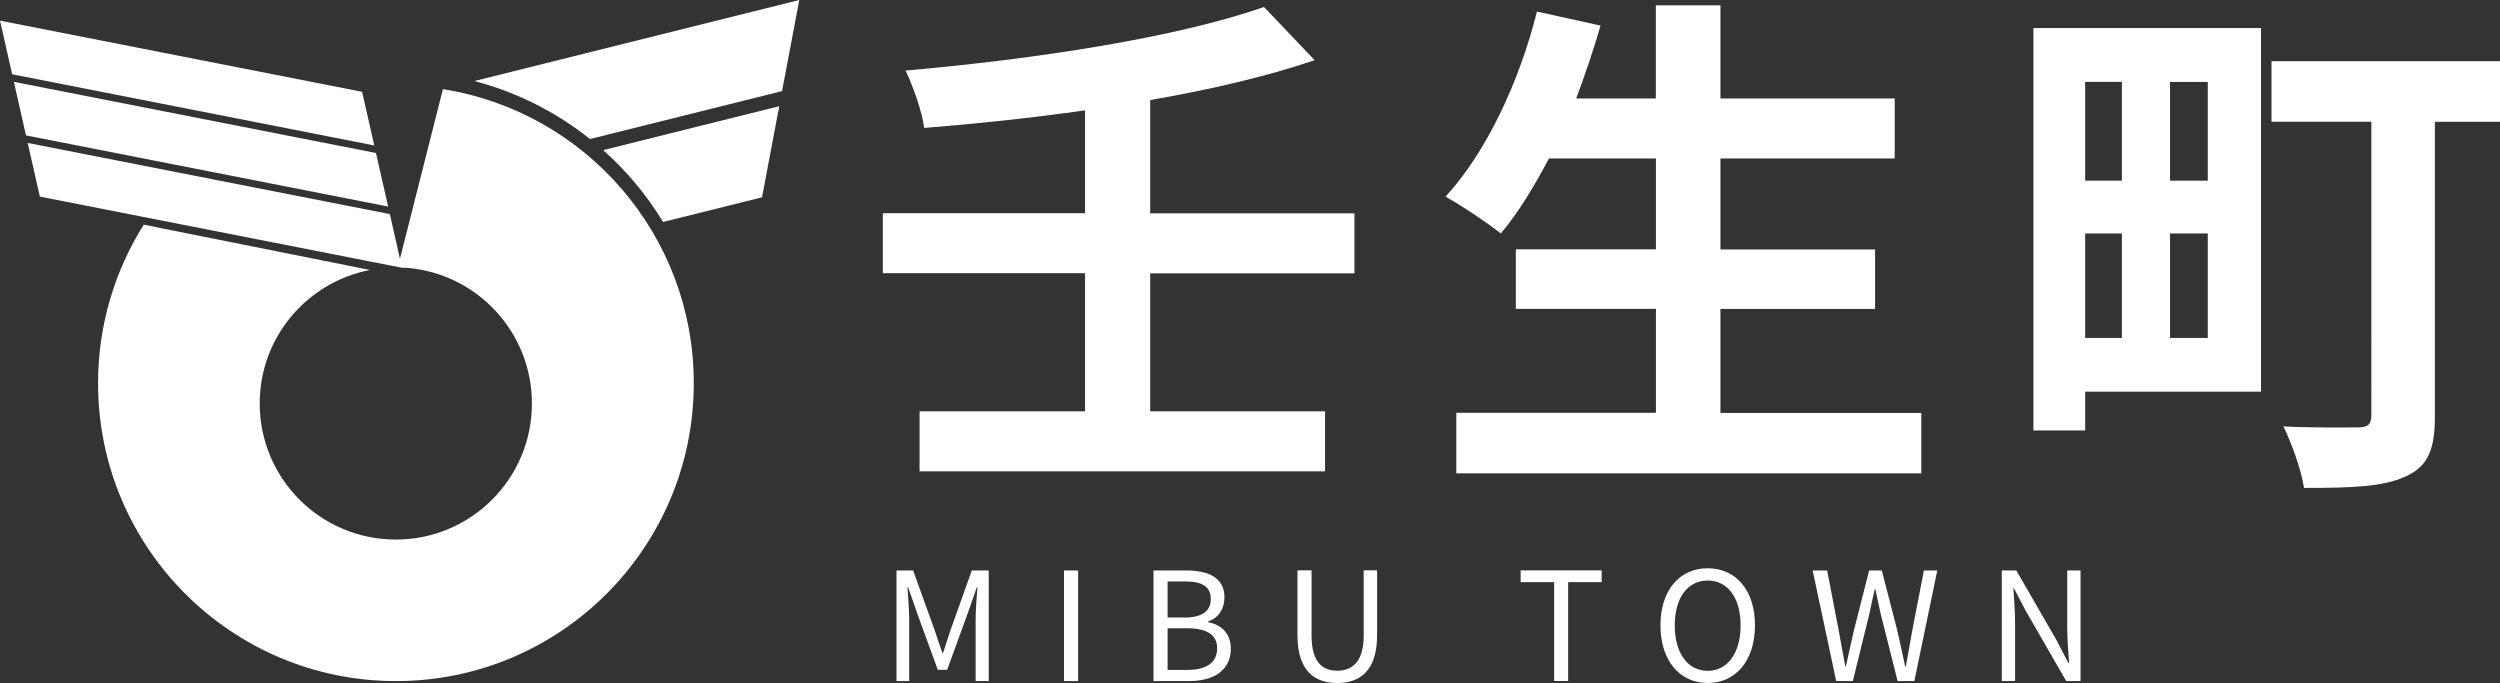
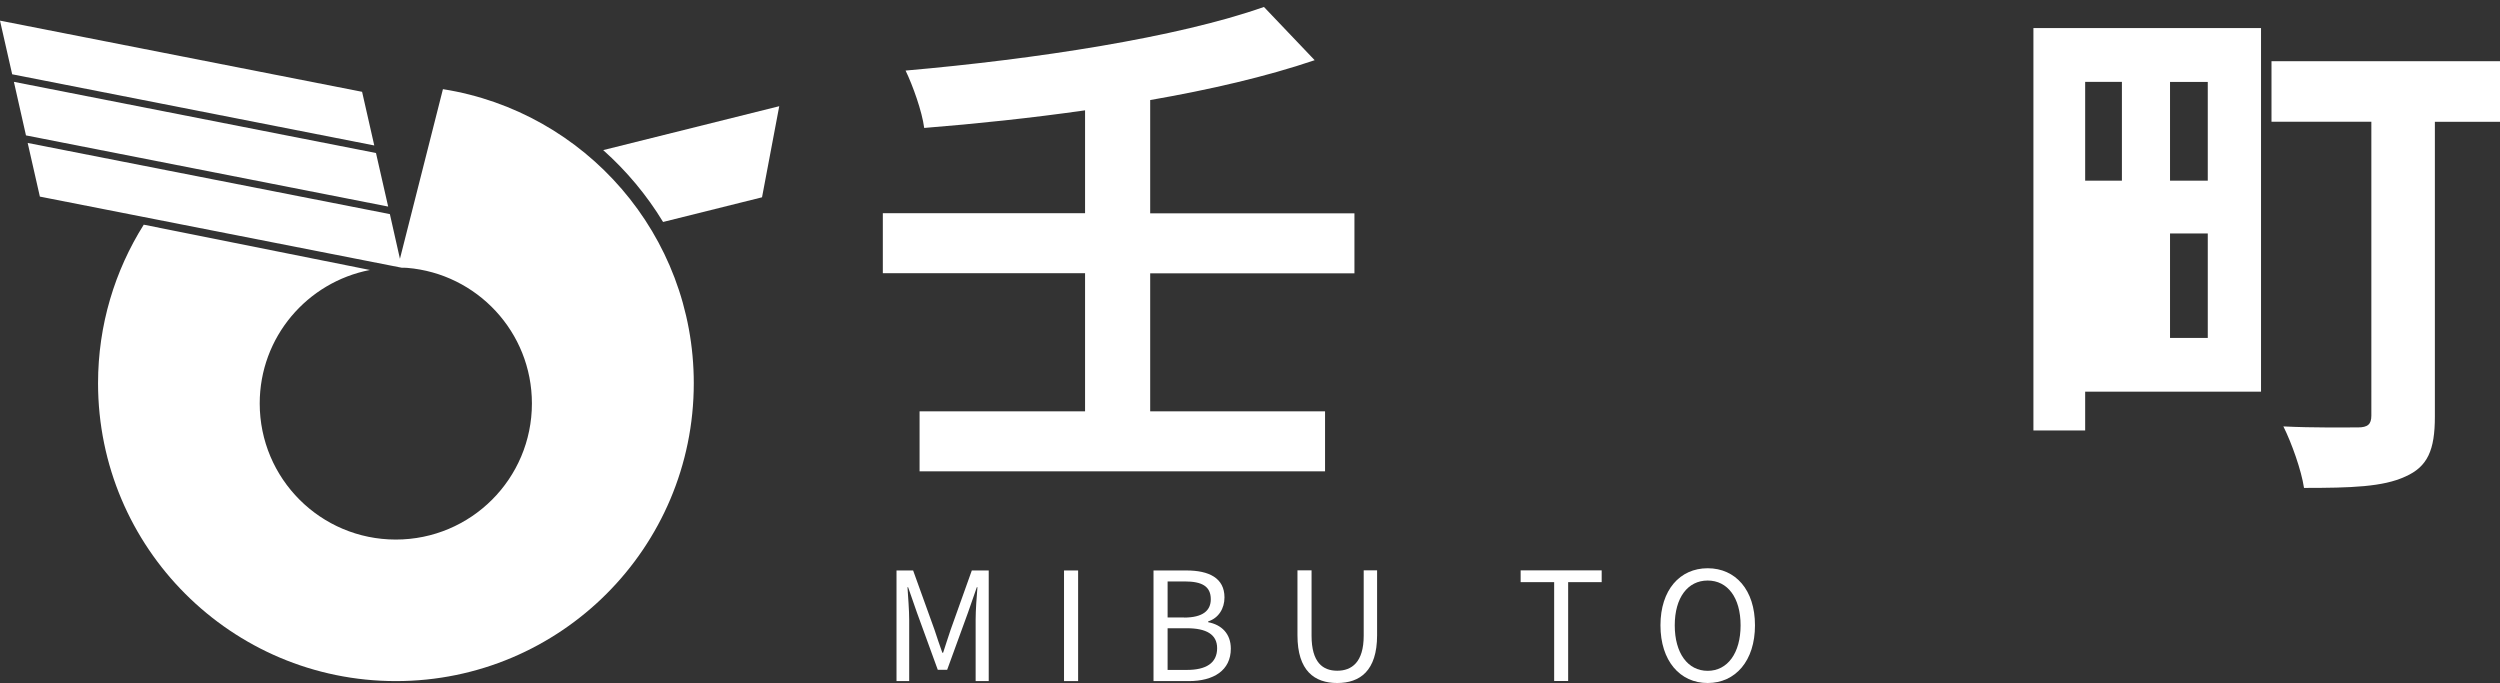
<svg xmlns="http://www.w3.org/2000/svg" id="_レイヤー_2" data-name="レイヤー 2" viewBox="0 0 248.35 67.85">
  <rect x="0" y="0" width="248.35" height="67.85" fill="#333333" stroke="none" />
  <defs>
    <style>
      .cls-1 {
        fill: #fff;
      }
    </style>
  </defs>
  <g id="PC">
    <g id="_採用マップ" data-name="採用マップ">
      <g>
        <g>
          <g>
            <path class="cls-1" d="M114.26,27.14v13.72h17.37v5.96h-40.28v-5.96h16.44v-13.72h-20.09v-5.96h20.09V10.96c-5.39,.77-10.84,1.34-15.98,1.75-.21-1.64-1.13-4.21-1.85-5.7,12.9-1.13,27.02-3.29,35.6-6.32l5.04,5.29c-4.83,1.64-10.43,2.93-16.34,3.96v11.25h20.29v5.96h-20.29Z" />
-             <path class="cls-1" d="M190.86,41.01v6.01h-46.19v-6.01h19.83v-10.33h-13.92v-5.91h13.92V15.74h-10.63c-1.49,2.83-3.08,5.45-4.78,7.45-1.23-.98-3.96-2.83-5.5-3.65,4.01-4.32,7.35-11.41,9.09-18.39l6.32,1.39c-.72,2.47-1.54,4.88-2.42,7.24h7.91V.53h6.42V9.78h17.31v5.96h-17.31v9.04h15.36v5.91h-15.36v10.33h19.93Z" />
-             <path class="cls-1" d="M224.61,38.91h-17.47v3.85h-5.14V2.79h22.61V38.91Zm-17.47-30.77v9.81h3.65V8.13h-3.65Zm0,25.43h3.65v-10.38h-3.65v10.38Zm12.18-25.43h-3.75v9.81h3.75V8.13Zm0,25.43v-10.38h-3.75v10.38h3.75Zm29.03-21.47h-6.47v29.28c0,3.34-.72,4.98-2.93,5.96-2.21,1.03-5.39,1.13-10.07,1.13-.26-1.75-1.23-4.47-2.05-6.11,2.93,.15,6.47,.1,7.4,.1,.98,0,1.34-.31,1.34-1.18V12.09h-9.92V6.08h22.71v6.01Z" />
+             <path class="cls-1" d="M224.61,38.91h-17.47v3.85h-5.14V2.79h22.61V38.91Zm-17.47-30.77v9.81h3.65V8.13h-3.65Zm0,25.43h3.65h-3.65v10.38Zm12.18-25.43h-3.75v9.81h3.75V8.13Zm0,25.43v-10.38h-3.75v10.38h3.75Zm29.03-21.47h-6.47v29.28c0,3.34-.72,4.98-2.93,5.96-2.21,1.03-5.39,1.13-10.07,1.13-.26-1.75-1.23-4.47-2.05-6.11,2.93,.15,6.47,.1,7.4,.1,.98,0,1.34-.31,1.34-1.18V12.09h-9.92V6.08h22.71v6.01Z" />
          </g>
          <g>
            <path class="cls-1" d="M89.03,56.67h1.68l2.12,5.88c.25,.77,.51,1.53,.78,2.29h.08c.25-.76,.49-1.53,.75-2.29l2.1-5.88h1.68v10.99h-1.3v-6.09c0-.95,.1-2.28,.18-3.24h-.06l-.87,2.5-2.08,5.71h-.93l-2.08-5.71-.87-2.5h-.06c.06,.96,.17,2.29,.17,3.24v6.09h-1.26v-10.99Z" />
            <path class="cls-1" d="M105.7,56.67h1.4v10.99h-1.4v-10.99Z" />
            <path class="cls-1" d="M114.59,56.67h3.27c2.24,0,3.78,.75,3.78,2.68,0,1.09-.58,2.05-1.62,2.38v.08c1.32,.25,2.25,1.13,2.25,2.63,0,2.16-1.71,3.22-4.17,3.22h-3.51v-10.99Zm3.03,4.68c1.89,0,2.66-.71,2.66-1.82,0-1.29-.88-1.77-2.59-1.77h-1.7v3.58h1.63Zm.29,5.2c1.89,0,3-.67,3-2.16,0-1.37-1.08-1.98-3-1.98h-1.92v4.14h1.92Z" />
            <path class="cls-1" d="M128.89,63.11v-6.45h1.4v6.49c0,2.66,1.12,3.48,2.55,3.48s2.63-.83,2.63-3.48v-6.49h1.33v6.45c0,3.54-1.71,4.74-3.96,4.74s-3.95-1.2-3.95-4.74Z" />
            <path class="cls-1" d="M154.39,57.83h-3.33v-1.17h8.05v1.17h-3.33v9.82h-1.39v-9.82Z" />
            <path class="cls-1" d="M164.95,62.12c0-3.52,1.93-5.67,4.69-5.67s4.7,2.14,4.7,5.67-1.94,5.73-4.7,5.73-4.69-2.21-4.69-5.73Zm7.96,0c0-2.76-1.3-4.45-3.27-4.45s-3.27,1.69-3.27,4.45,1.29,4.52,3.27,4.52,3.27-1.77,3.27-4.52Z" />
-             <path class="cls-1" d="M180.07,56.67h1.44l1.15,5.98c.21,1.18,.44,2.37,.65,3.55h.06c.25-1.18,.53-2.37,.79-3.55l1.52-5.98h1.26l1.54,5.98c.27,1.17,.52,2.35,.78,3.55h.07c.21-1.2,.42-2.38,.63-3.55l1.16-5.98h1.33l-2.28,10.99h-1.66l-1.67-6.63c-.2-.87-.36-1.67-.54-2.5h-.06c-.18,.84-.38,1.63-.55,2.5l-1.63,6.63h-1.65l-2.34-10.99Z" />
-             <path class="cls-1" d="M198.86,56.67h1.44l4,6.93,1.17,2.26h.07c-.07-1.11-.18-2.34-.18-3.48v-5.71h1.32v10.99h-1.42l-4-6.94-1.19-2.27h-.06c.06,1.11,.17,2.28,.17,3.44v5.77h-1.32v-10.99Z" />
          </g>
        </g>
        <g>
          <path class="cls-1" d="M59.92,14.91c2.32,2.07,4.33,4.47,5.95,7.14l9.83-2.45,1.71-9.05-17.48,4.36Z" />
-           <path class="cls-1" d="M47.12,8.05c4.25,1.11,8.15,3.1,11.49,5.76l19.08-4.76,1.71-9.05L47.12,8.05Z" />
          <path class="cls-1" d="M44,8.86l-4.27,16.85-1-4.44L2.75,14.2l1.21,5.33,35.97,7.07c.32,0,.21-.01,.52,.01,6.94,.58,12.39,6.38,12.39,13.47,0,7.47-6.05,13.52-13.52,13.52s-13.52-6.05-13.52-13.52c0-6.59,4.71-12.05,10.95-13.26l-22.47-4.5c-2.87,4.56-4.54,9.96-4.54,15.75,0,16.34,13.25,29.59,29.59,29.59s29.59-13.25,29.59-29.59c0-14.75-10.79-26.97-24.9-29.21Z" />
          <polygon class="cls-1" points="35.97 9.12 0 2.05 1.21 7.38 37.18 14.45 35.97 9.12" />
          <polygon class="cls-1" points="37.35 15.2 1.38 8.13 2.58 13.45 38.56 20.52 37.35 15.2" />
        </g>
      </g>
    </g>
  </g>
</svg>